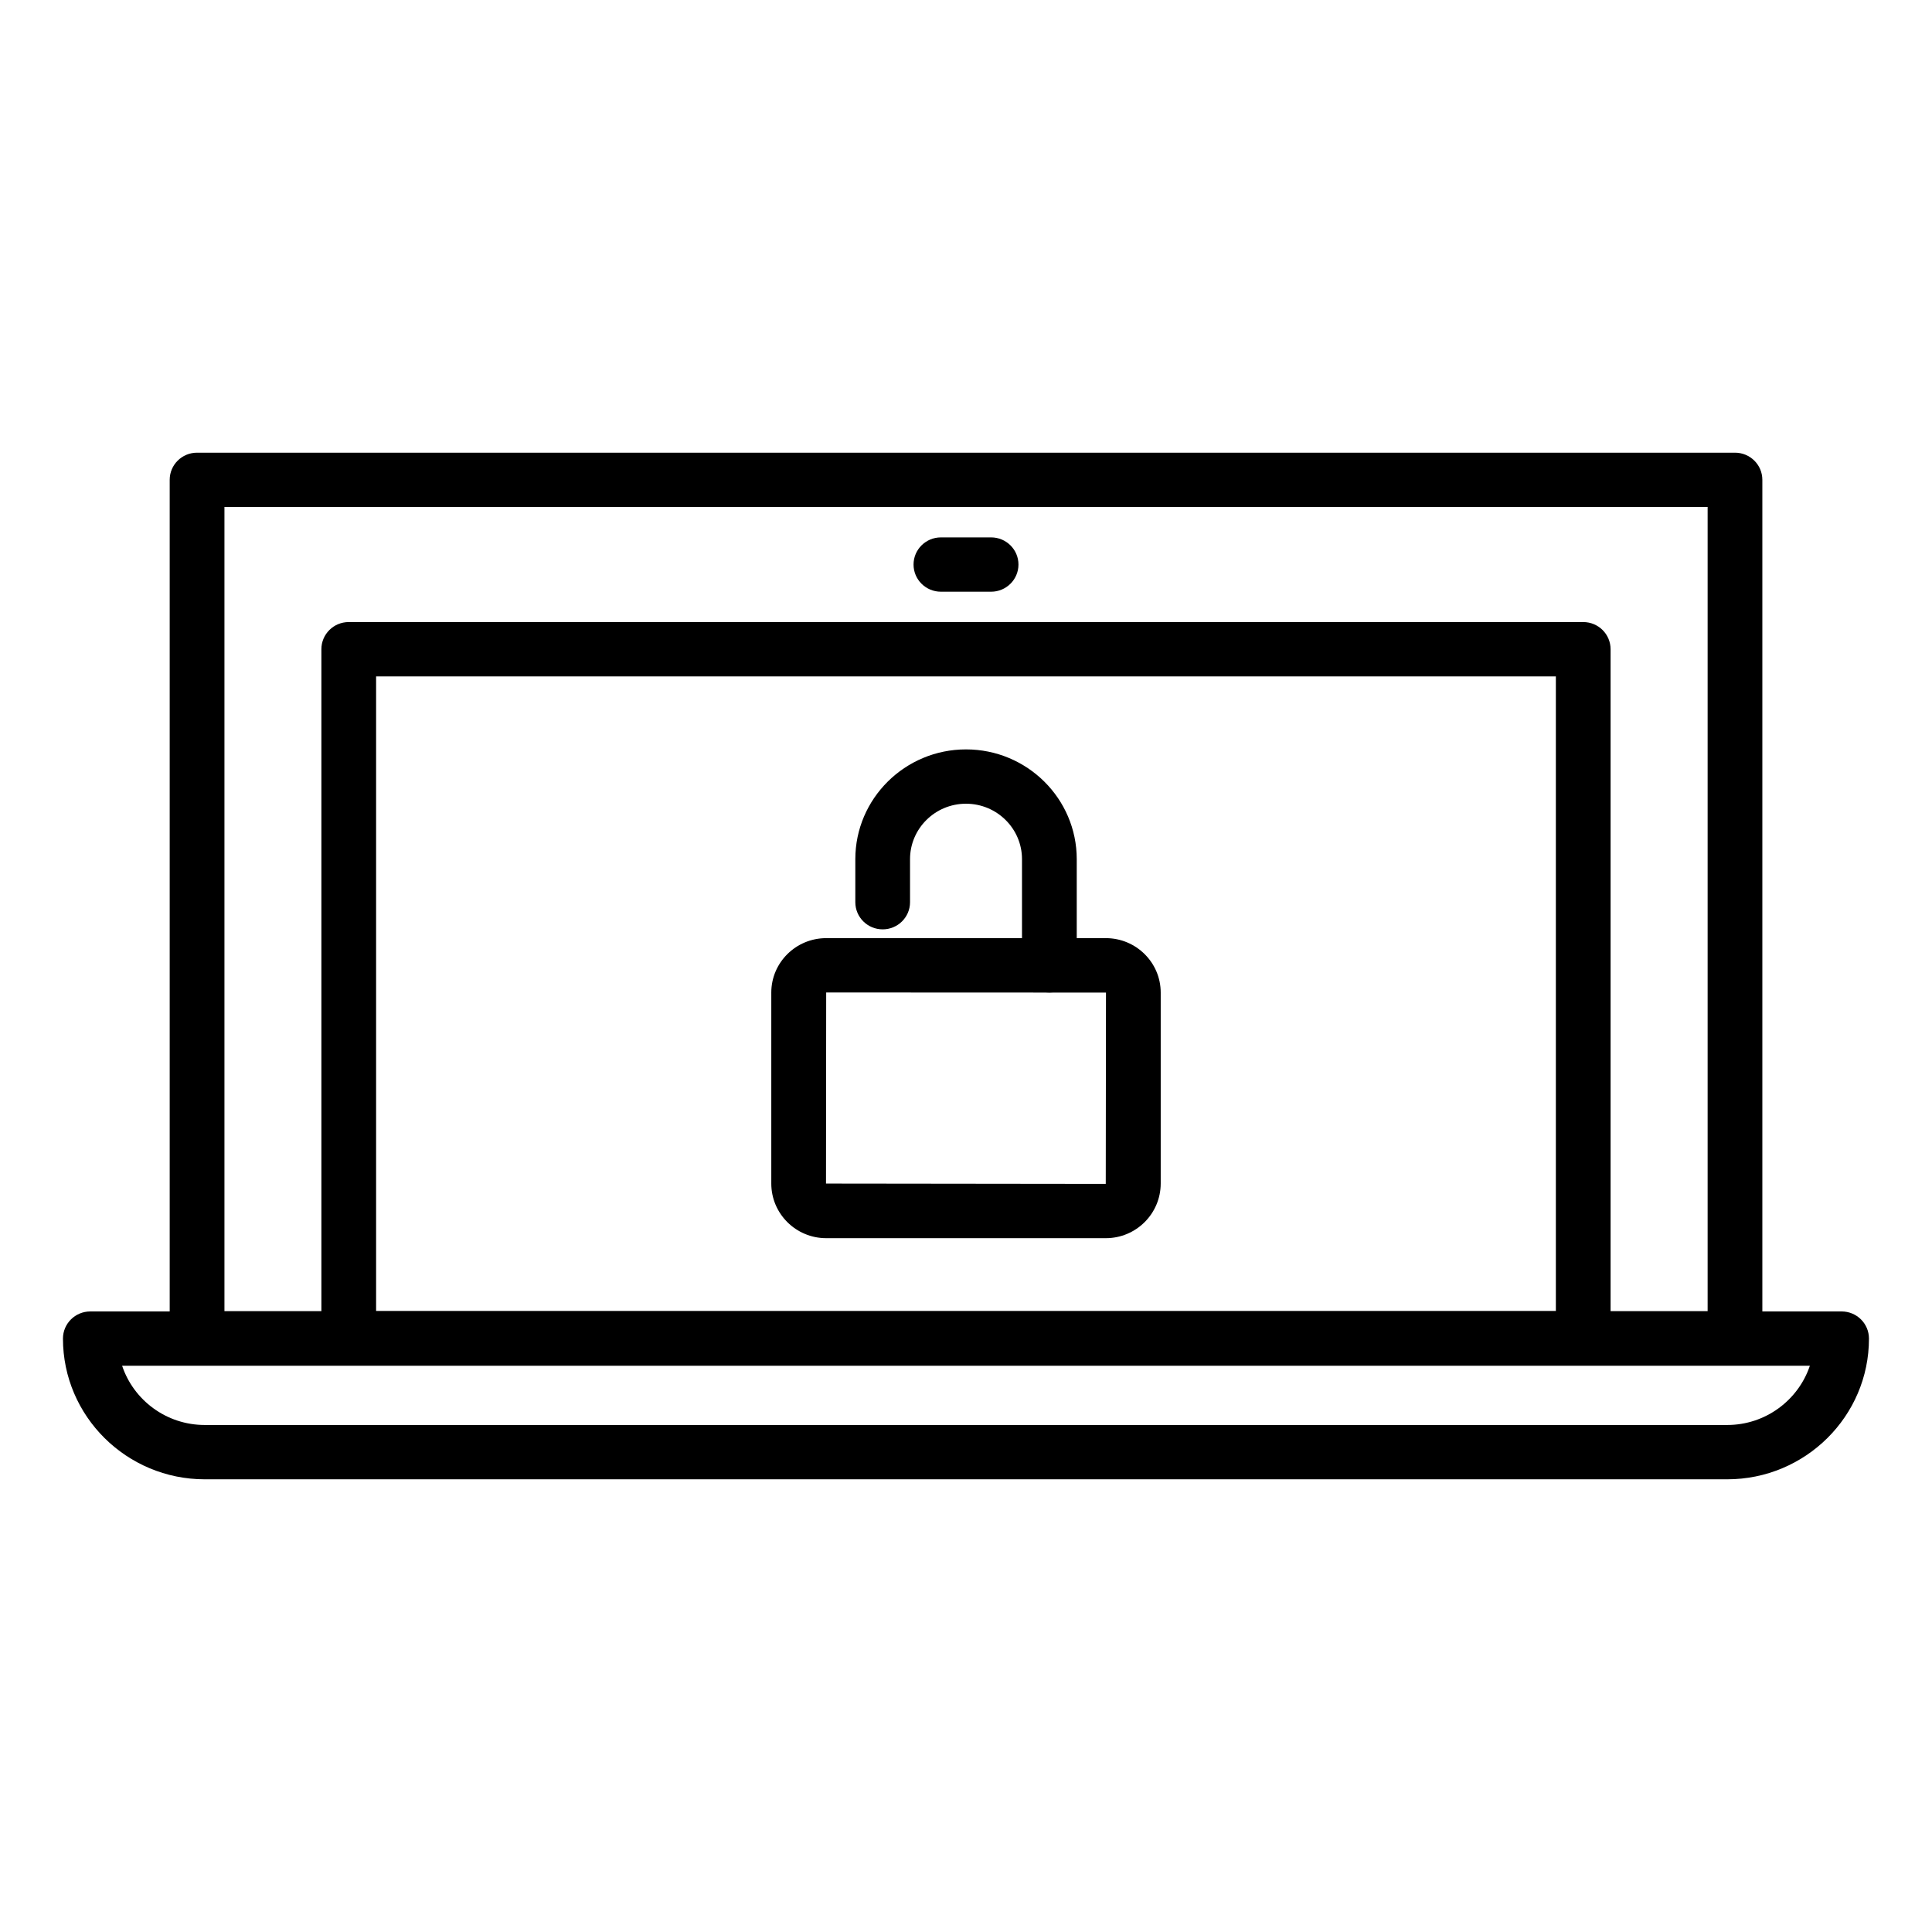
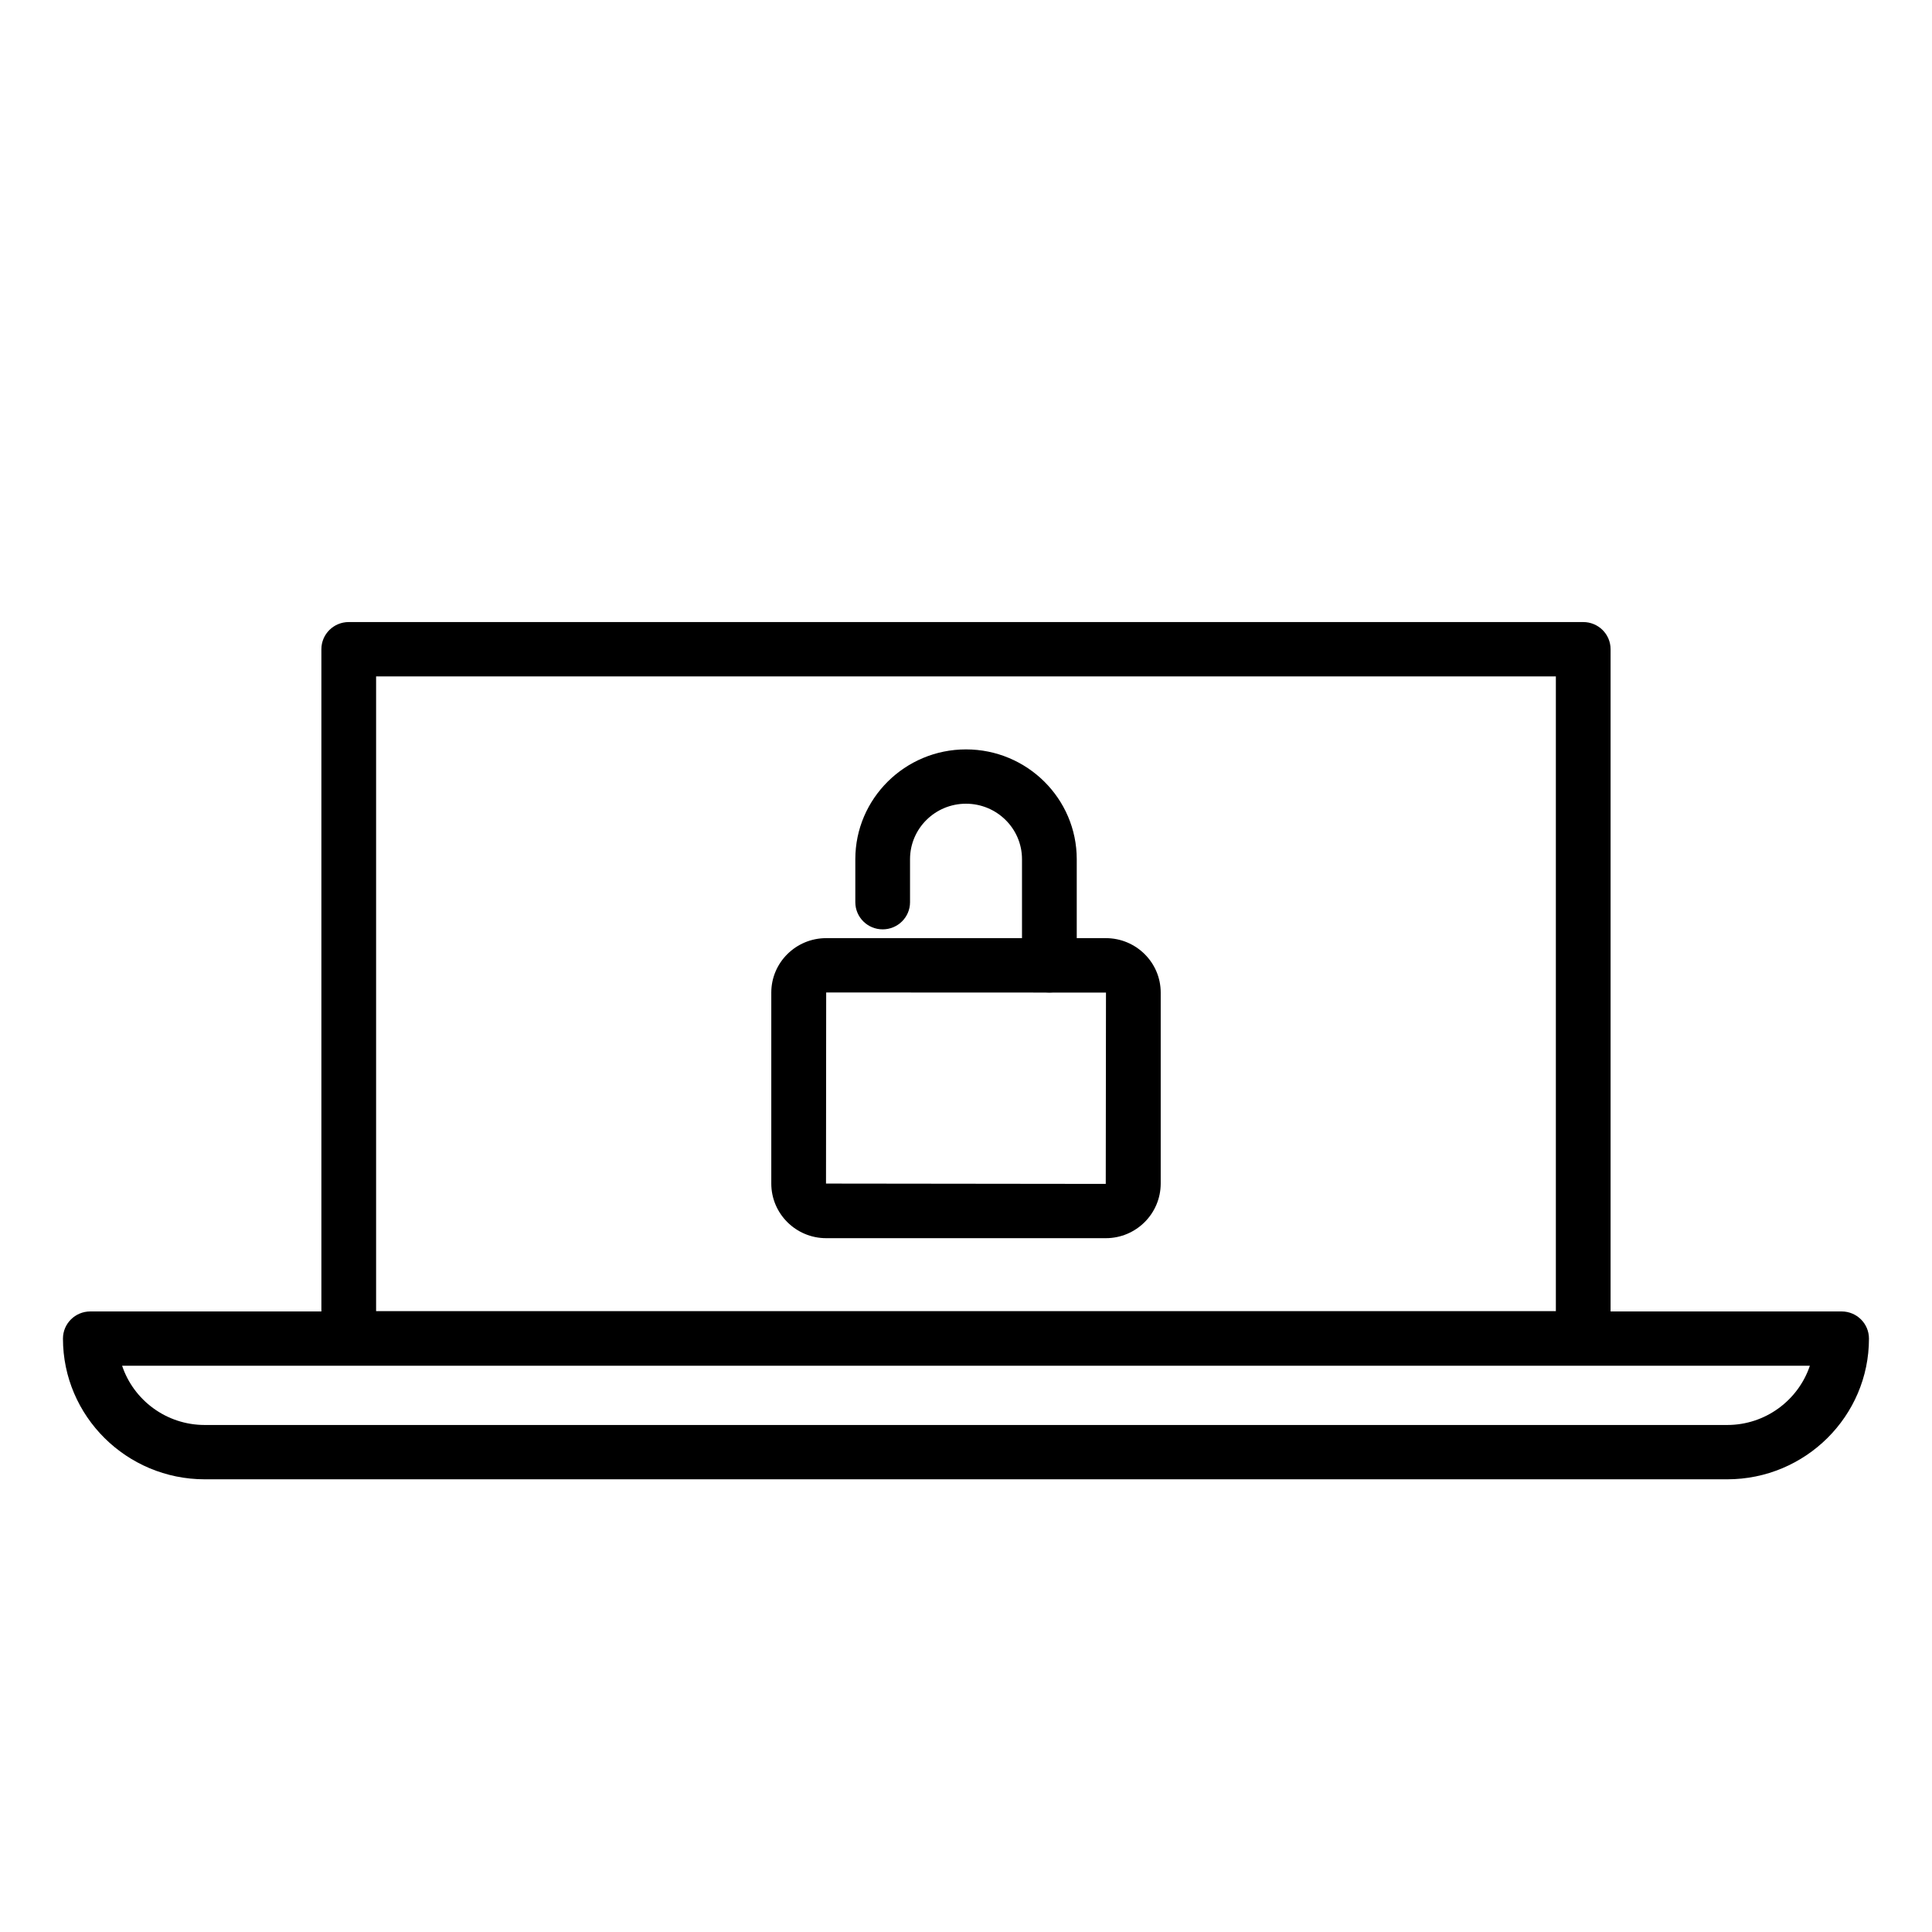
<svg xmlns="http://www.w3.org/2000/svg" fill="#000000" width="800px" height="800px" version="1.1" viewBox="144 144 512 512">
  <g>
-     <path d="m603.79 505.86h-407.57c-4.012 0-7.25-3.219-7.25-7.199v-227.5c0-3.977 3.238-7.195 7.25-7.195h407.57c4.012 0 7.25 3.219 7.25 7.195v227.5c0.004 3.981-3.242 7.199-7.25 7.199zm-400.31-14.395h393.06v-213.11h-393.06z" />
    <path d="m563.57 505.86h-327.15c-4.012 0-7.25-3.219-7.25-7.199v-182.61c0-3.981 3.246-7.199 7.25-7.199h327.15c4.012 0 7.25 3.219 7.25 7.199v182.61c0 3.981-3.238 7.199-7.25 7.199zm-319.9-14.395h312.65v-168.21h-312.65z" />
    <path d="m601.73 536.03h-403.47c-20.715 0-37.574-16.727-37.574-37.289 0-3.977 3.246-7.195 7.25-7.195h464.11c4.012 0 7.25 3.219 7.25 7.195 0.008 20.562-16.852 37.289-37.566 37.289zm-425.37-30.098c3.043 9.113 11.715 15.703 21.906 15.703h403.46c10.184 0 18.848-6.594 21.91-15.703z" />
-     <path d="m406.65 300.81h-13.301c-4.004 0-7.25-3.219-7.25-7.199 0-3.977 3.25-7.195 7.25-7.195h13.305c4.004 0 7.25 3.219 7.25 7.195 0 3.977-3.25 7.199-7.254 7.199z" />
    <path d="m437.06 472.13h-74.113c-8.027 0-14.547-6.492-14.547-14.473v-50.621c0-7.945 6.519-14.418 14.547-14.418h74.121c8.016 0 14.531 6.473 14.531 14.418v50.617c-0.008 7.984-6.523 14.477-14.539 14.477zm0-14.391v7.195zm-74.113-50.723-0.047 50.645 74.137 0.086 0.059-50.699z" />
    <path d="m422.09 407.02c-4.012 0-7.25-3.219-7.25-7.199v-28.129c0-8.113-6.656-14.699-14.844-14.699-8.184 0-14.828 6.59-14.828 14.699v11.402c0 3.977-3.246 7.195-7.25 7.195s-7.25-3.219-7.25-7.195v-11.402c0-16.047 13.156-29.094 29.332-29.094 16.188 0 29.348 13.047 29.348 29.094v28.129c-0.008 3.977-3.246 7.199-7.258 7.199z" />
  </g>
</svg>